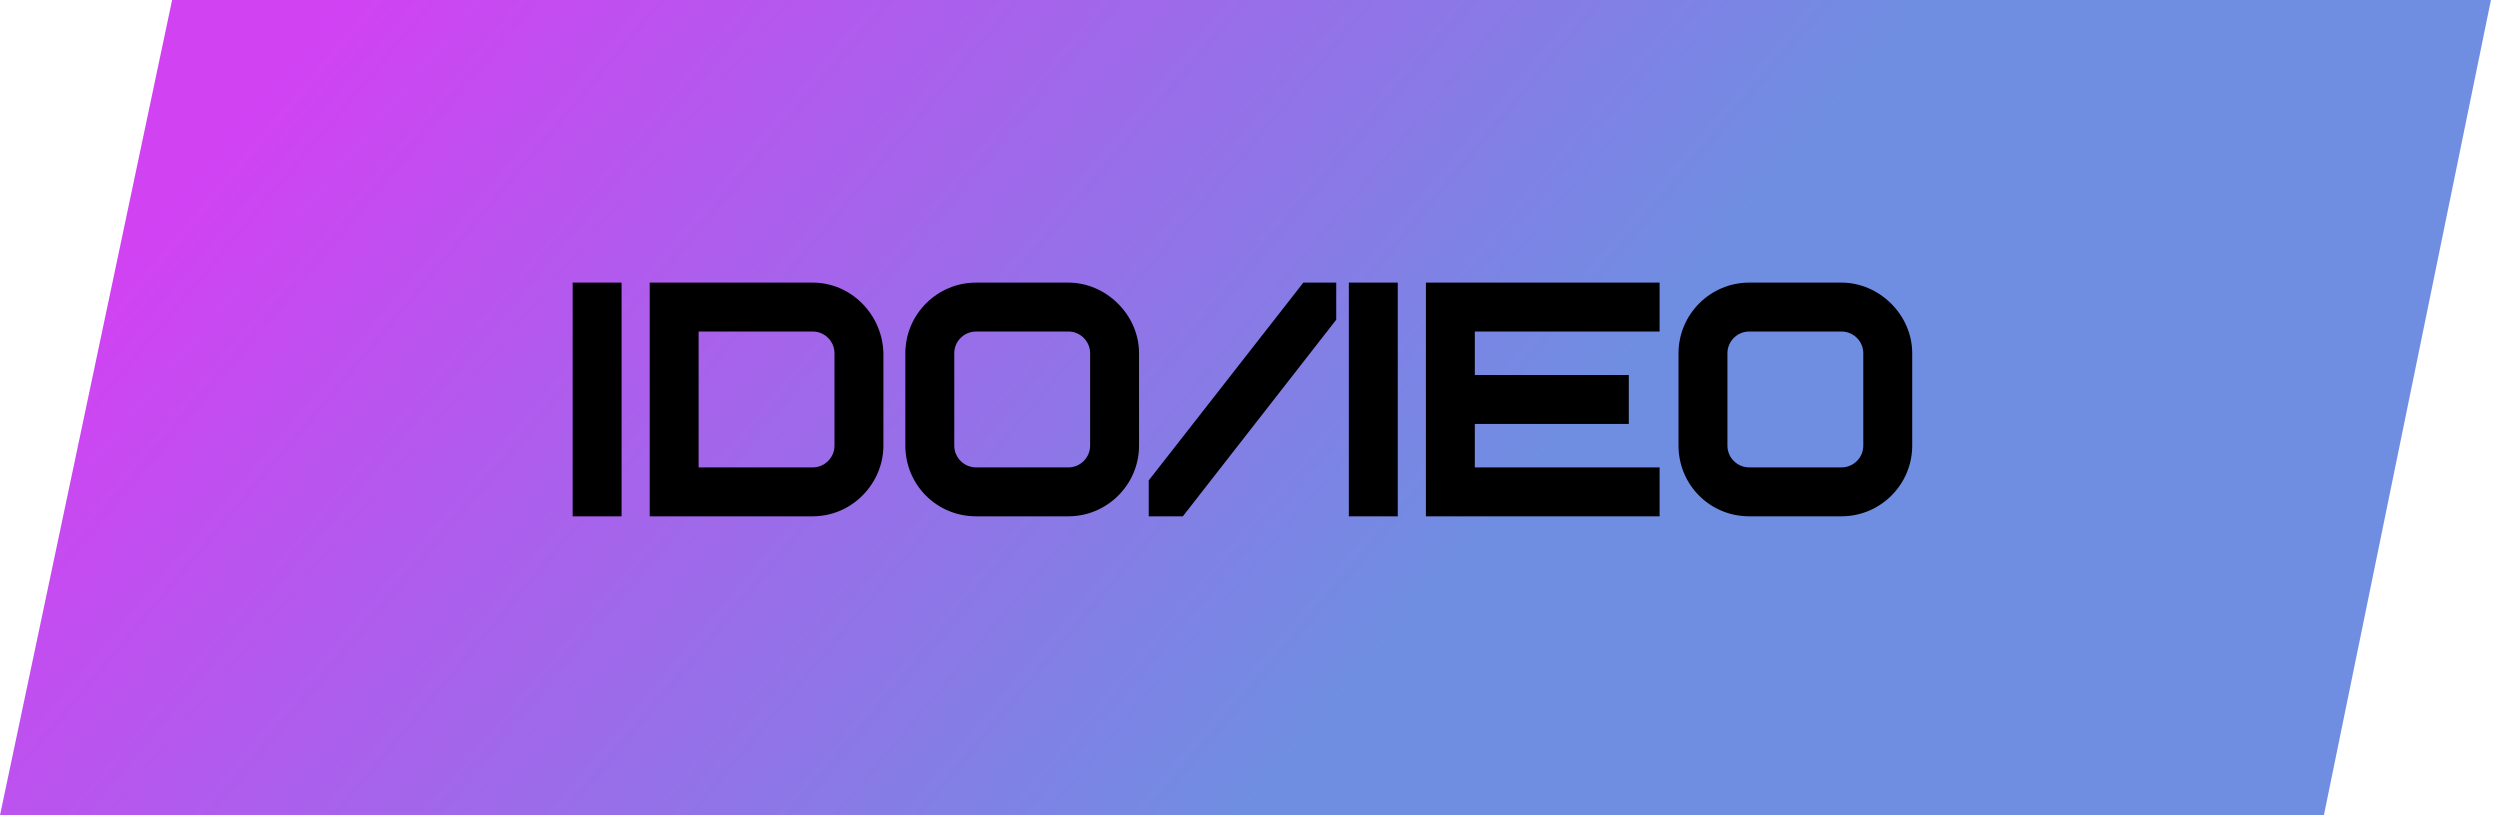
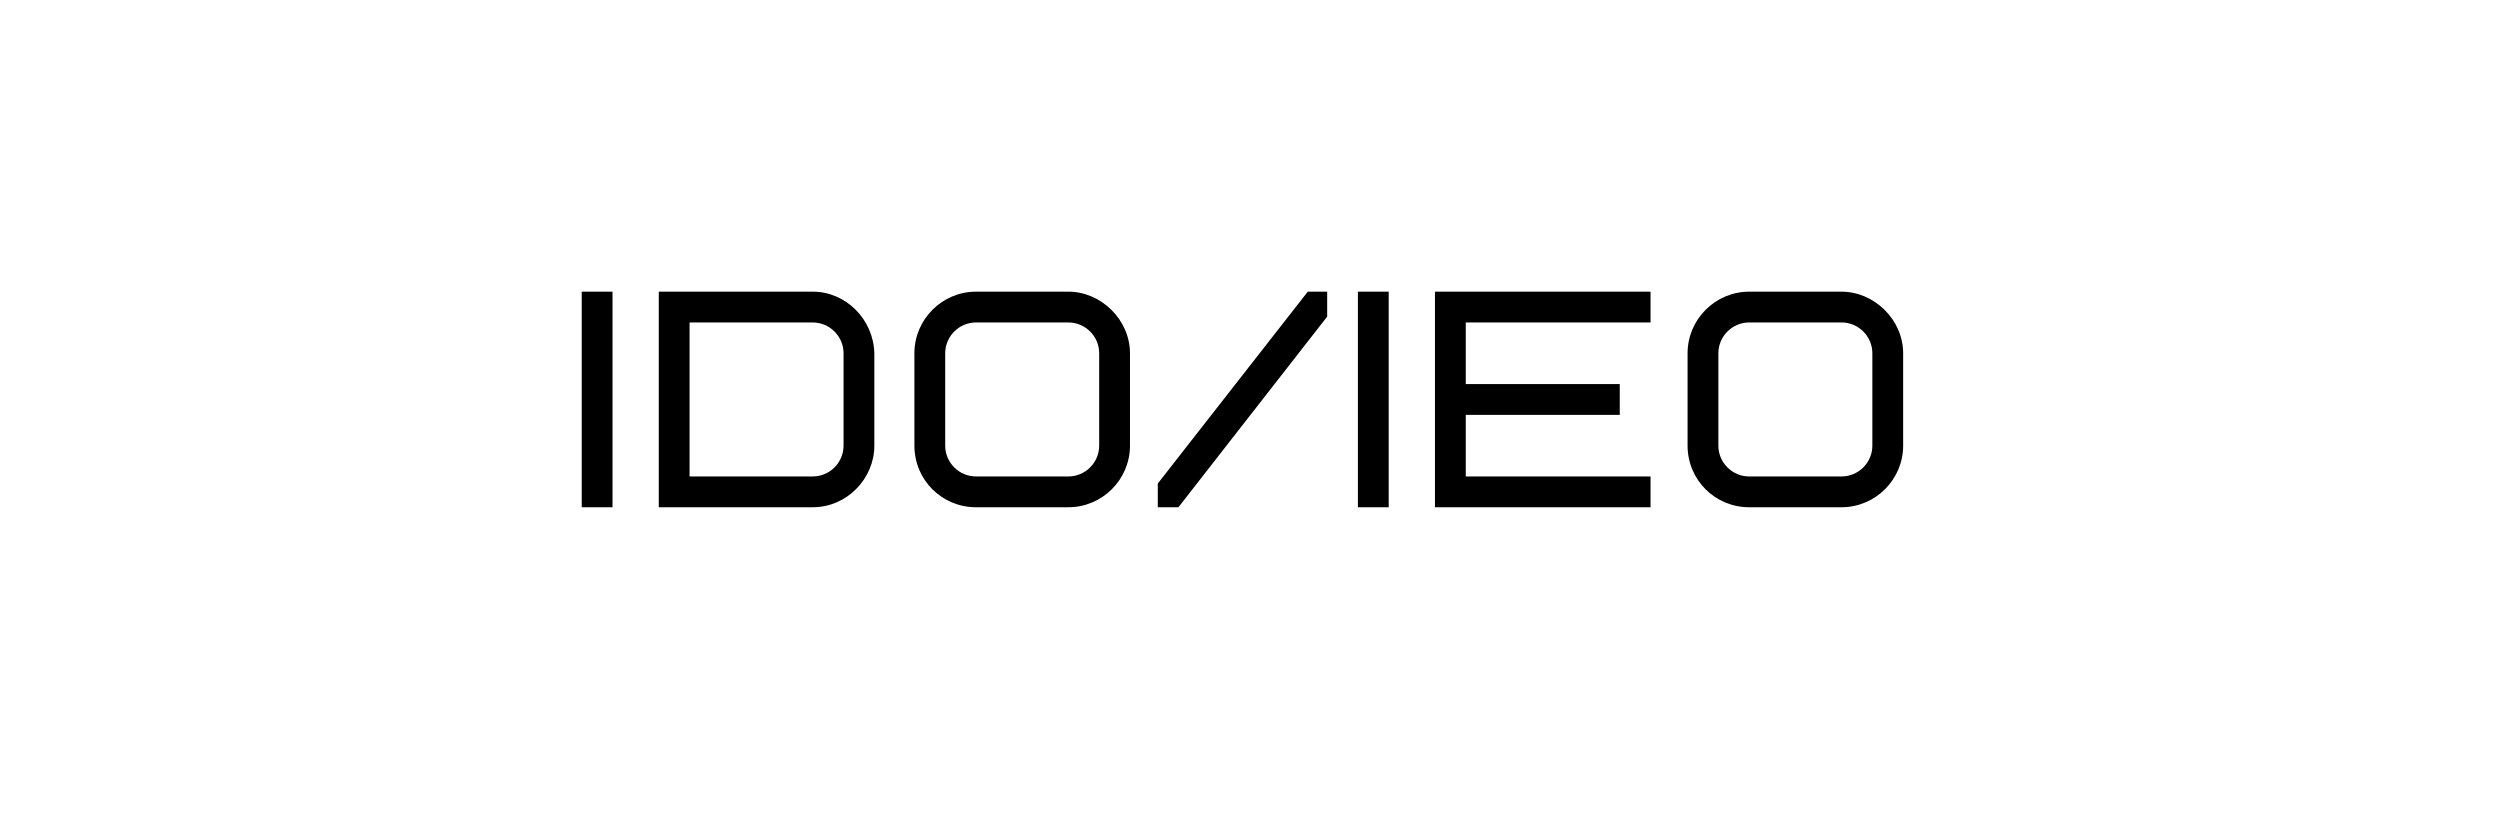
<svg xmlns="http://www.w3.org/2000/svg" width="138" height="45" viewBox="0 0 138 45" fill="none">
-   <path d="M9.5 0H137.5L128.279 45H0L9.5 0Z" fill="url(#paint0_linear_546_384)" />
  <path d="M32.111 28V16.1H33.811V28H32.111ZM46.564 24.6V19.5C46.564 18.565 45.799 17.8 44.864 17.8H38.064V26.3H44.864C45.799 26.3 46.564 25.535 46.564 24.6ZM48.264 19.5V24.6C48.264 26.402 46.768 28 44.864 28H36.364V16.1H44.864C46.683 16.1 48.213 17.613 48.264 19.5ZM60.675 24.6V19.5C60.675 18.565 59.91 17.8 58.975 17.8H53.875C52.94 17.8 52.175 18.565 52.175 19.5V24.6C52.175 25.535 52.94 26.3 53.875 26.3H58.975C59.91 26.3 60.675 25.535 60.675 24.6ZM62.375 19.5V24.6C62.375 26.47 60.845 28 58.975 28H53.875C51.988 28 50.475 26.487 50.475 24.6V19.5C50.475 17.63 52.005 16.1 53.875 16.1H58.975C60.777 16.1 62.375 17.647 62.375 19.5ZM73.26 16.1V17.477L65.049 28H63.91V26.691L72.189 16.1H73.26ZM74.956 28V16.1H76.656V28H74.956ZM80.91 17.8V21.2H89.41V22.9H80.91V26.3H91.11V28H79.21V16.1H91.11V17.8H80.91ZM103.354 24.6V19.5C103.354 18.565 102.589 17.8 101.654 17.8H96.554C95.619 17.8 94.854 18.565 94.854 19.5V24.6C94.854 25.535 95.619 26.3 96.554 26.3H101.654C102.589 26.3 103.354 25.535 103.354 24.6ZM105.054 19.5V24.6C105.054 26.47 103.524 28 101.654 28H96.554C94.667 28 93.154 26.487 93.154 24.6V19.5C93.154 17.63 94.684 16.1 96.554 16.1H101.654C103.456 16.1 105.054 17.647 105.054 19.5Z" fill="black" />
-   <path d="M32.111 28H31.611V28.5H32.111V28ZM32.111 16.1V15.6H31.611V16.1H32.111ZM33.811 16.1H34.311V15.6H33.811V16.1ZM33.811 28V28.5H34.311V28H33.811ZM32.611 28V16.1H31.611V28H32.611ZM32.111 16.6H33.811V15.6H32.111V16.6ZM33.311 16.1V28H34.311V16.1H33.311ZM33.811 27.5H32.111V28.5H33.811V27.5ZM38.064 17.8V17.3H37.564V17.8H38.064ZM38.064 26.3H37.564V26.8H38.064V26.3ZM48.264 19.5H48.764L48.764 19.486L48.264 19.5ZM36.364 28H35.864V28.5H36.364V28ZM36.364 16.1V15.6H35.864V16.1H36.364ZM47.064 24.6V19.5H46.064V24.6H47.064ZM47.064 19.5C47.064 18.289 46.075 17.3 44.864 17.3V18.3C45.523 18.3 46.064 18.841 46.064 19.5H47.064ZM44.864 17.3H38.064V18.3H44.864V17.3ZM37.564 17.8V26.3H38.564V17.8H37.564ZM38.064 26.8H44.864V25.8H38.064V26.8ZM44.864 26.8C46.075 26.8 47.064 25.811 47.064 24.6H46.064C46.064 25.259 45.523 25.8 44.864 25.8V26.8ZM47.764 19.5V24.6H48.764V19.5H47.764ZM47.764 24.6C47.764 26.136 46.483 27.5 44.864 27.5V28.5C47.054 28.5 48.764 26.668 48.764 24.6H47.764ZM44.864 27.5H36.364V28.5H44.864V27.5ZM36.864 28V16.1H35.864V28H36.864ZM36.364 16.6H44.864V15.6H36.364V16.6ZM44.864 16.6C46.402 16.6 47.721 17.886 47.764 19.514L48.764 19.486C48.706 17.34 46.965 15.6 44.864 15.6V16.6ZM61.175 24.6V19.5H60.175V24.6H61.175ZM61.175 19.5C61.175 18.289 60.186 17.3 58.975 17.3V18.3C59.634 18.3 60.175 18.841 60.175 19.5H61.175ZM58.975 17.3H53.875V18.3H58.975V17.3ZM53.875 17.3C52.664 17.3 51.675 18.289 51.675 19.5H52.675C52.675 18.841 53.216 18.3 53.875 18.3V17.3ZM51.675 19.5V24.6H52.675V19.5H51.675ZM51.675 24.6C51.675 25.811 52.664 26.8 53.875 26.8V25.8C53.216 25.8 52.675 25.259 52.675 24.6H51.675ZM53.875 26.8H58.975V25.8H53.875V26.8ZM58.975 26.8C60.186 26.8 61.175 25.811 61.175 24.6H60.175C60.175 25.259 59.634 25.8 58.975 25.8V26.8ZM61.875 19.5V24.6H62.875V19.5H61.875ZM61.875 24.6C61.875 26.194 60.569 27.5 58.975 27.5V28.5C61.121 28.5 62.875 26.746 62.875 24.6H61.875ZM58.975 27.5H53.875V28.5H58.975V27.5ZM53.875 27.5C52.264 27.5 50.975 26.211 50.975 24.6H49.975C49.975 26.763 51.712 28.5 53.875 28.5V27.5ZM50.975 24.6V19.5H49.975V24.6H50.975ZM50.975 19.5C50.975 17.906 52.281 16.6 53.875 16.6V15.6C51.729 15.6 49.975 17.354 49.975 19.5H50.975ZM53.875 16.6H58.975V15.6H53.875V16.6ZM58.975 16.6C60.506 16.6 61.875 17.928 61.875 19.5H62.875C62.875 17.366 61.048 15.6 58.975 15.6V16.6ZM73.26 16.1H73.76V15.6H73.26V16.1ZM73.26 17.477L73.654 17.785L73.76 17.649V17.477H73.26ZM65.049 28V28.5H65.293L65.443 28.308L65.049 28ZM63.91 28H63.41V28.5H63.91V28ZM63.91 26.691L63.516 26.383L63.41 26.519V26.691H63.91ZM72.189 16.1V15.6H71.945L71.795 15.792L72.189 16.1ZM72.76 16.1V17.477H73.76V16.1H72.76ZM72.865 17.169L64.654 27.692L65.443 28.308L73.654 17.785L72.865 17.169ZM65.049 27.5H63.91V28.5H65.049V27.5ZM64.41 28V26.691H63.41V28H64.41ZM64.304 26.999L72.583 16.408L71.795 15.792L63.516 26.383L64.304 26.999ZM72.189 16.6H73.26V15.6H72.189V16.6ZM74.956 28H74.456V28.5H74.956V28ZM74.956 16.1V15.6H74.456V16.1H74.956ZM76.656 16.1H77.156V15.6H76.656V16.1ZM76.656 28V28.5H77.156V28H76.656ZM75.456 28V16.1H74.456V28H75.456ZM74.956 16.6H76.656V15.6H74.956V16.6ZM76.156 16.1V28H77.156V16.1H76.156ZM76.656 27.5H74.956V28.5H76.656V27.5ZM80.91 17.8V17.3H80.41V17.8H80.91ZM80.91 21.2H80.41V21.7H80.91V21.2ZM89.41 21.2H89.91V20.7H89.41V21.2ZM89.41 22.9V23.4H89.91V22.9H89.41ZM80.91 22.9V22.4H80.41V22.9H80.91ZM80.91 26.3H80.41V26.8H80.91V26.3ZM91.11 26.3H91.61V25.8H91.11V26.3ZM91.11 28V28.5H91.61V28H91.11ZM79.21 28H78.71V28.5H79.21V28ZM79.21 16.1V15.6H78.71V16.1H79.21ZM91.11 16.1H91.61V15.6H91.11V16.1ZM91.11 17.8V18.3H91.61V17.8H91.11ZM80.41 17.8V21.2H81.41V17.8H80.41ZM80.91 21.7H89.41V20.7H80.91V21.7ZM88.91 21.2V22.9H89.91V21.2H88.91ZM89.41 22.4H80.91V23.4H89.41V22.4ZM80.41 22.9V26.3H81.41V22.9H80.41ZM80.91 26.8H91.11V25.8H80.91V26.8ZM90.61 26.3V28H91.61V26.3H90.61ZM91.11 27.5H79.21V28.5H91.11V27.5ZM79.71 28V16.1H78.71V28H79.71ZM79.21 16.6H91.11V15.6H79.21V16.6ZM90.61 16.1V17.8H91.61V16.1H90.61ZM91.11 17.3H80.91V18.3H91.11V17.3ZM103.854 24.6V19.5H102.854V24.6H103.854ZM103.854 19.5C103.854 18.289 102.865 17.3 101.654 17.3V18.3C102.313 18.3 102.854 18.841 102.854 19.5H103.854ZM101.654 17.3H96.554V18.3H101.654V17.3ZM96.554 17.3C95.343 17.3 94.354 18.289 94.354 19.5H95.354C95.354 18.841 95.895 18.3 96.554 18.3V17.3ZM94.354 19.5V24.6H95.354V19.5H94.354ZM94.354 24.6C94.354 25.811 95.343 26.8 96.554 26.8V25.8C95.895 25.8 95.354 25.259 95.354 24.6H94.354ZM96.554 26.8H101.654V25.8H96.554V26.8ZM101.654 26.8C102.865 26.8 103.854 25.811 103.854 24.6H102.854C102.854 25.259 102.313 25.8 101.654 25.8V26.8ZM104.554 19.5V24.6H105.554V19.5H104.554ZM104.554 24.6C104.554 26.194 103.248 27.5 101.654 27.5V28.5C103.8 28.5 105.554 26.746 105.554 24.6H104.554ZM101.654 27.5H96.554V28.5H101.654V27.5ZM96.554 27.5C94.944 27.5 93.654 26.211 93.654 24.6H92.654C92.654 26.763 94.391 28.5 96.554 28.5V27.5ZM93.654 24.6V19.5H92.654V24.6H93.654ZM93.654 19.5C93.654 17.906 94.96 16.6 96.554 16.6V15.6C94.408 15.6 92.654 17.354 92.654 19.5H93.654ZM96.554 16.6H101.654V15.6H96.554V16.6ZM101.654 16.6C103.185 16.6 104.554 17.928 104.554 19.5H105.554C105.554 17.366 103.728 15.6 101.654 15.6V16.6Z" fill="black" />
  <defs>
    <linearGradient id="paint0_linear_546_384" x1="18.679" y1="0.268" x2="70.113" y2="43.373" gradientUnits="userSpaceOnUse">
      <stop stop-color="#D142F3" />
      <stop offset="1" stop-color="#6F8EE2" />
    </linearGradient>
  </defs>
</svg>